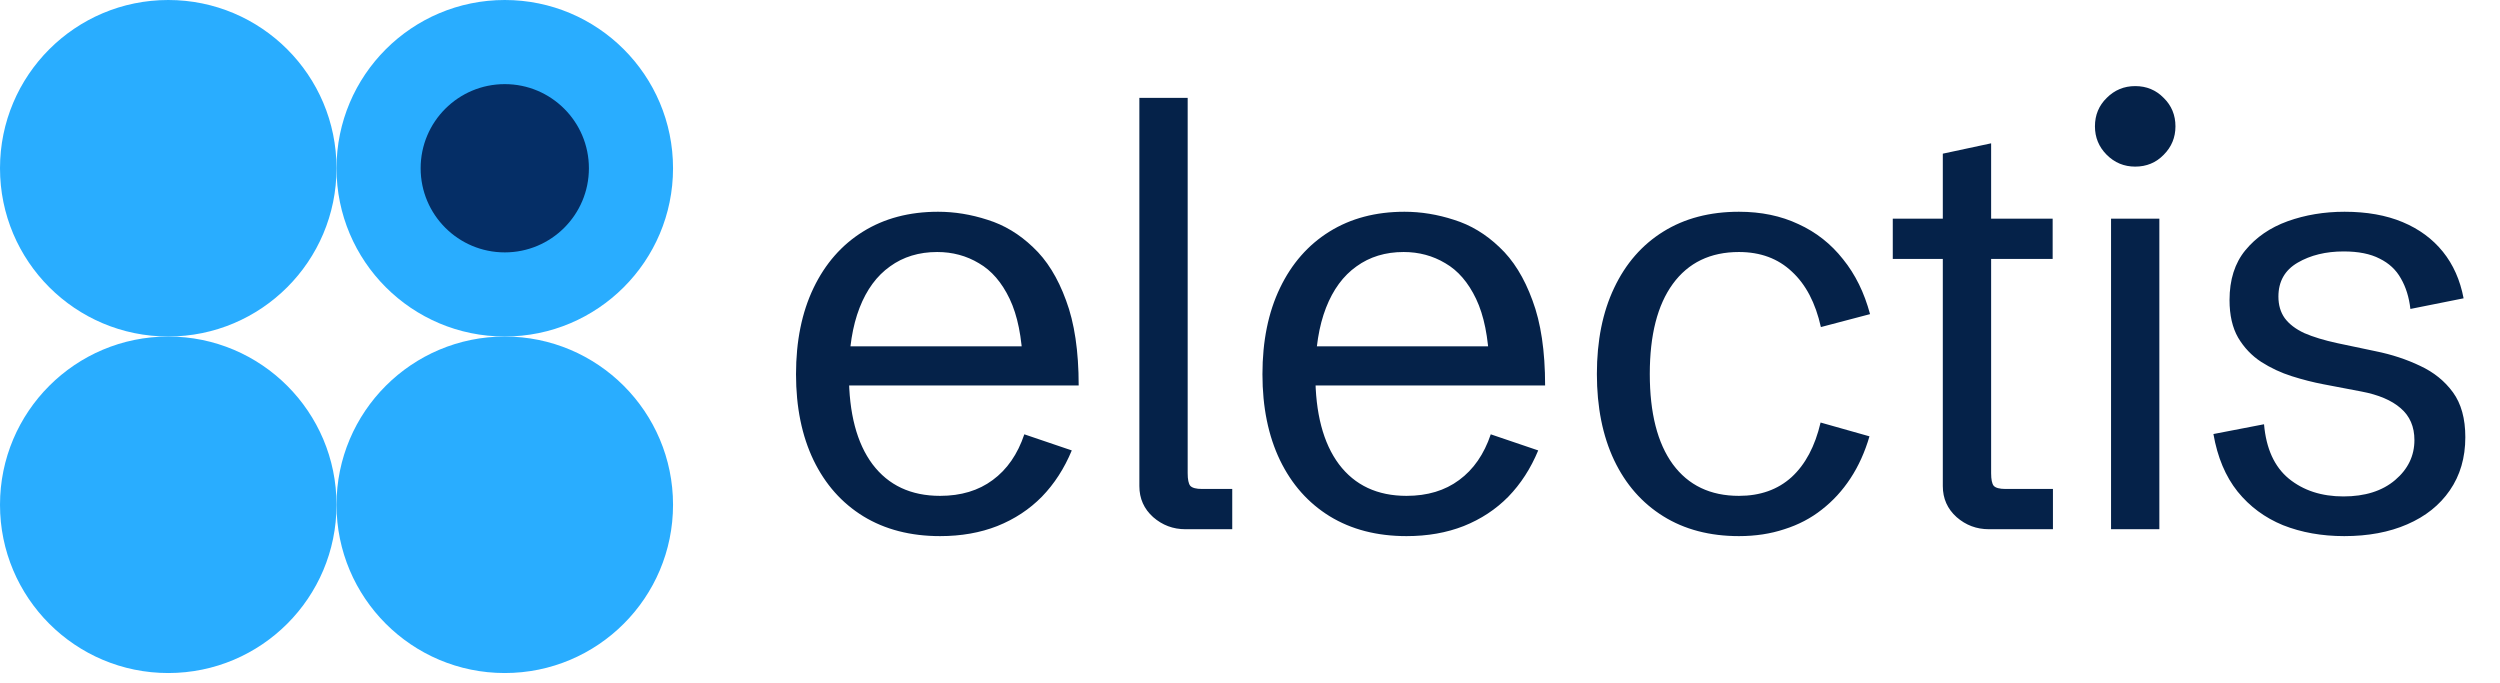
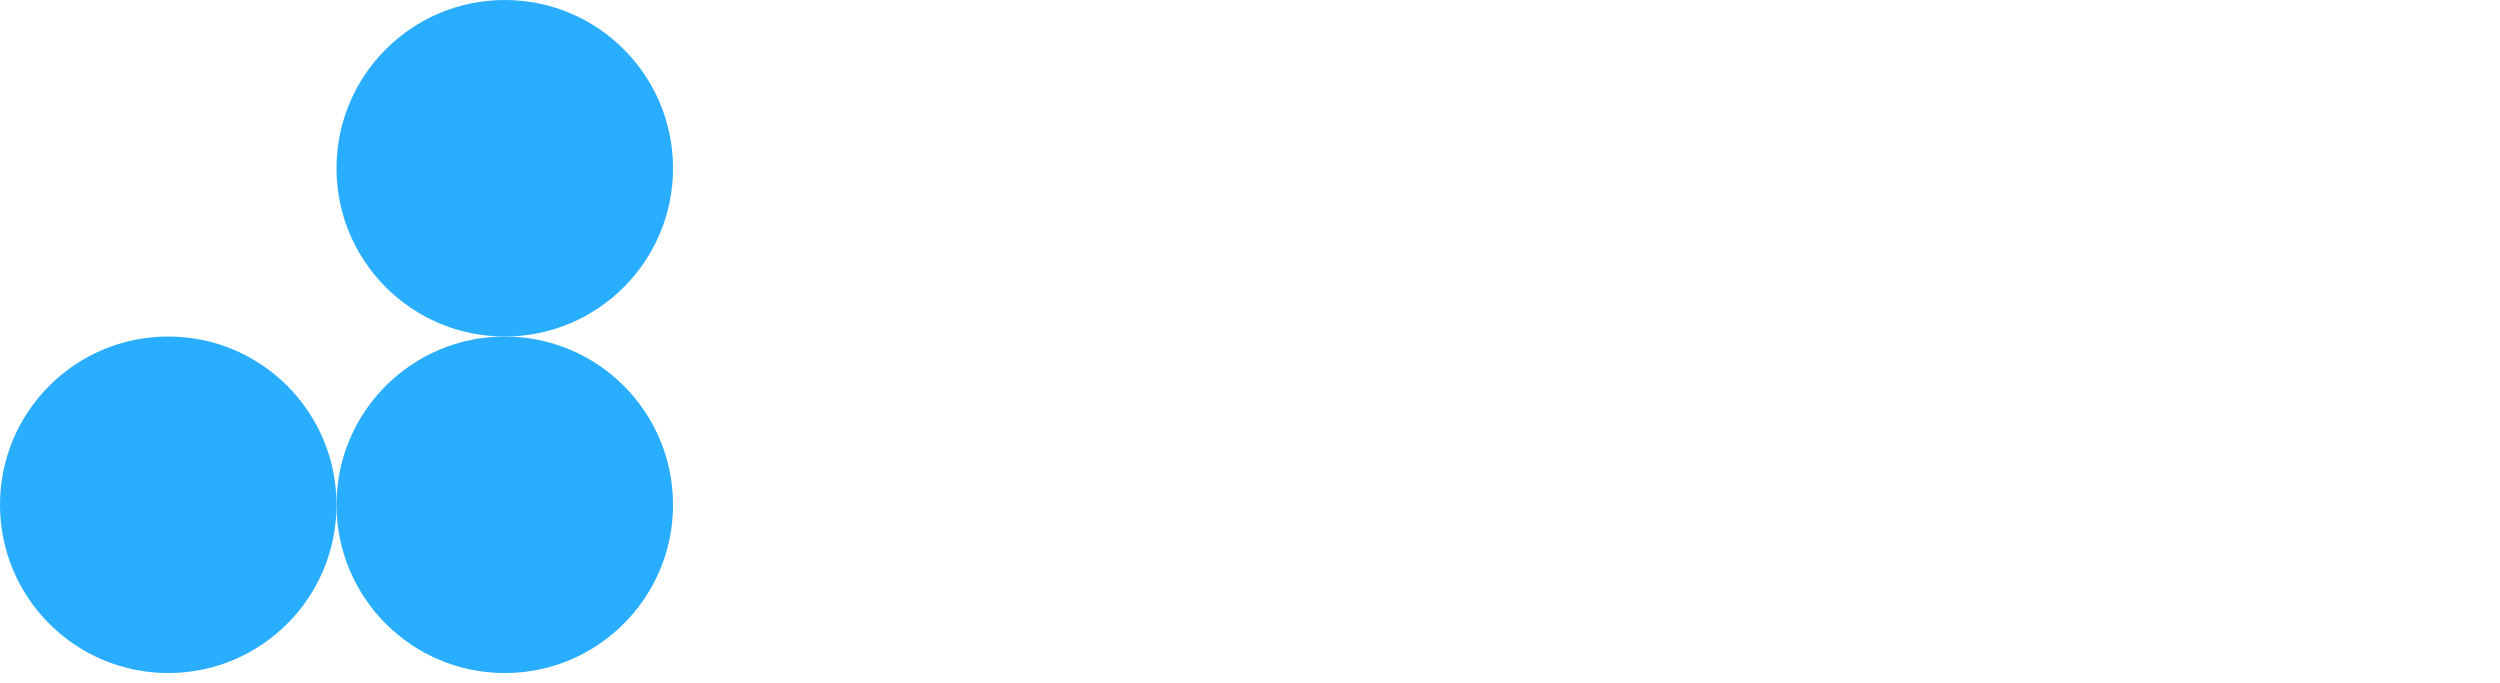
<svg xmlns="http://www.w3.org/2000/svg" width="271" height="74" viewBox="0 0 271 74" fill="none">
-   <path d="M18.239 36.478C28.312 36.478 36.478 28.312 36.478 18.239C36.478 8.166 28.312 0 18.239 0C8.166 0 0 8.166 0 18.239C0 28.312 8.166 36.478 18.239 36.478Z" fill="#29ADFF" />
  <path d="M54.718 36.478C64.791 36.478 72.957 28.312 72.957 18.239C72.957 8.166 64.791 0 54.718 0C44.645 0 36.478 8.166 36.478 18.239C36.478 28.312 44.645 36.478 54.718 36.478Z" fill="#29ADFF" />
-   <path d="M54.718 27.359C59.754 27.359 63.837 23.276 63.837 18.239C63.837 13.202 59.754 9.119 54.718 9.119C49.681 9.119 45.598 13.202 45.598 18.239C45.598 23.276 49.681 27.359 54.718 27.359Z" fill="#052E66" />
  <path d="M18.239 72.957C28.312 72.957 36.478 64.791 36.478 54.718C36.478 44.645 28.312 36.479 18.239 36.479C8.166 36.479 0 44.645 0 54.718C0 64.791 8.166 72.957 18.239 72.957Z" fill="#29ADFF" />
  <path d="M54.718 72.957C64.791 72.957 72.957 64.791 72.957 54.718C72.957 44.645 64.791 36.479 54.718 36.479C44.645 36.479 36.478 44.645 36.478 54.718C36.478 64.791 44.645 72.957 54.718 72.957Z" fill="#29ADFF" />
-   <path d="M101.904 58.115C98.704 58.115 95.93 57.398 93.582 55.964C91.254 54.53 89.457 52.504 88.189 49.886C86.922 47.247 86.288 44.14 86.288 40.566C86.288 36.971 86.922 33.854 88.189 31.215C89.457 28.576 91.244 26.539 93.551 25.105C95.857 23.671 98.569 22.954 101.686 22.954C103.473 22.954 105.26 23.245 107.048 23.827C108.855 24.388 110.497 25.375 111.972 26.788C113.469 28.181 114.664 30.103 115.557 32.555C116.471 34.986 116.929 38.062 116.929 41.781H89.654V37.542H112.378L110.882 39.506C110.778 36.555 110.3 34.186 109.448 32.399C108.596 30.612 107.484 29.324 106.112 28.534C104.762 27.724 103.255 27.318 101.593 27.318C99.619 27.318 97.915 27.838 96.481 28.877C95.047 29.895 93.945 31.391 93.177 33.365C92.408 35.34 92.023 37.75 92.023 40.597C92.023 44.795 92.875 48.036 94.579 50.322C96.304 52.608 98.746 53.751 101.904 53.751C104.169 53.751 106.071 53.179 107.609 52.036C109.167 50.894 110.31 49.242 111.037 47.08L116.181 48.826C115.37 50.779 114.29 52.452 112.939 53.844C111.588 55.216 109.978 56.276 108.107 57.024C106.258 57.751 104.19 58.115 101.904 58.115ZM128.494 57.367C127.164 57.367 126.001 56.93 125.003 56.057C124.006 55.164 123.507 54.042 123.507 52.691V10.611H128.744V51.288C128.744 51.974 128.837 52.431 129.024 52.66C129.232 52.889 129.658 53.003 130.302 53.003H133.575V57.367H128.494ZM152.466 58.115C149.265 58.115 146.491 57.398 144.143 55.964C141.816 54.53 140.018 52.504 138.751 49.886C137.483 47.247 136.849 44.14 136.849 40.566C136.849 36.971 137.483 33.854 138.751 31.215C140.018 28.576 141.805 26.539 144.112 25.105C146.418 23.671 149.13 22.954 152.247 22.954C154.034 22.954 155.822 23.245 157.609 23.827C159.417 24.388 161.058 25.375 162.534 26.788C164.03 28.181 165.225 30.103 166.118 32.555C167.033 34.986 167.49 38.062 167.49 41.781H140.216V37.542H162.939L161.443 39.506C161.339 36.555 160.861 34.186 160.009 32.399C159.157 30.612 158.045 29.324 156.674 28.534C155.323 27.724 153.816 27.318 152.154 27.318C150.18 27.318 148.476 27.838 147.042 28.877C145.608 29.895 144.507 31.391 143.738 33.365C142.969 35.34 142.584 37.75 142.584 40.597C142.584 44.795 143.436 48.036 145.14 50.322C146.865 52.608 149.307 53.751 152.466 53.751C154.731 53.751 156.632 53.179 158.17 52.036C159.728 50.894 160.871 49.242 161.599 47.08L166.742 48.826C165.931 50.779 164.851 52.452 163.5 53.844C162.149 55.216 160.539 56.276 158.668 57.024C156.819 57.751 154.751 58.115 152.466 58.115ZM188.5 58.115C185.341 58.115 182.609 57.398 180.302 55.964C177.995 54.53 176.219 52.504 174.972 49.886C173.725 47.247 173.102 44.13 173.102 40.535C173.102 36.94 173.725 33.833 174.972 31.215C176.219 28.576 177.995 26.539 180.302 25.105C182.609 23.671 185.341 22.954 188.5 22.954C190.91 22.954 193.061 23.401 194.952 24.295C196.864 25.168 198.475 26.435 199.784 28.098C201.114 29.739 202.09 31.724 202.714 34.051L197.384 35.454C196.802 32.836 195.752 30.83 194.235 29.438C192.739 28.025 190.827 27.318 188.5 27.318C185.404 27.318 183.014 28.472 181.331 30.778C179.668 33.064 178.837 36.316 178.837 40.535C178.837 44.774 179.668 48.036 181.331 50.322C183.014 52.608 185.404 53.751 188.5 53.751C190.807 53.751 192.708 53.076 194.204 51.725C195.7 50.353 196.75 48.379 197.352 45.802L202.651 47.299C202.153 49.003 201.467 50.52 200.594 51.849C199.721 53.179 198.682 54.312 197.477 55.247C196.293 56.182 194.942 56.889 193.425 57.367C191.929 57.865 190.287 58.115 188.5 58.115ZM215.588 57.367C214.258 57.367 213.095 56.93 212.097 56.057C211.1 55.164 210.601 54.042 210.601 52.691V28.066H205.177V23.703H210.601V16.658L215.838 15.536V23.703H222.508V28.066H215.838V51.288C215.838 51.974 215.931 52.431 216.118 52.66C216.326 52.889 216.752 53.003 217.396 53.003H222.539V57.367H215.588ZM228.837 57.367V23.703H234.074V57.367H228.837ZM231.456 18.061C230.25 18.061 229.222 17.635 228.37 16.783C227.518 15.931 227.092 14.902 227.092 13.697C227.092 12.471 227.518 11.442 228.37 10.611C229.222 9.759 230.25 9.333 231.456 9.333C232.682 9.333 233.71 9.759 234.541 10.611C235.393 11.442 235.819 12.471 235.819 13.697C235.819 14.902 235.393 15.931 234.541 16.783C233.71 17.635 232.682 18.061 231.456 18.061ZM254.118 58.115C251.686 58.115 249.473 57.72 247.478 56.93C245.504 56.12 243.863 54.904 242.553 53.283C241.244 51.642 240.372 49.564 239.935 47.049L245.421 45.989C245.65 48.629 246.543 50.592 248.102 51.881C249.681 53.169 251.655 53.813 254.024 53.813C256.372 53.813 258.243 53.221 259.635 52.036C261.027 50.852 261.723 49.408 261.723 47.704C261.723 46.249 261.225 45.096 260.227 44.244C259.25 43.392 257.827 42.789 255.957 42.436L251.873 41.657C250.772 41.449 249.629 41.158 248.445 40.784C247.26 40.41 246.148 39.89 245.109 39.225C244.091 38.56 243.26 37.688 242.616 36.607C241.992 35.526 241.681 34.165 241.681 32.524C241.681 30.321 242.252 28.523 243.395 27.131C244.559 25.718 246.086 24.669 247.977 23.983C249.889 23.297 251.946 22.954 254.149 22.954C256.559 22.954 258.658 23.328 260.445 24.076C262.232 24.825 263.687 25.895 264.809 27.287C265.931 28.679 266.679 30.363 267.054 32.337L261.287 33.49C261.142 32.222 260.799 31.121 260.258 30.186C259.739 29.251 258.97 28.534 257.952 28.035C256.954 27.516 255.655 27.256 254.055 27.256C252.123 27.256 250.46 27.661 249.068 28.472C247.676 29.282 246.98 30.508 246.98 32.15C246.98 33.064 247.208 33.843 247.665 34.487C248.143 35.132 248.85 35.672 249.785 36.108C250.741 36.524 251.936 36.888 253.37 37.199L257.515 38.072C259.261 38.425 260.871 38.955 262.347 39.662C263.822 40.348 265.007 41.303 265.9 42.529C266.794 43.756 267.241 45.376 267.241 47.392C267.241 49.616 266.679 51.538 265.557 53.159C264.456 54.759 262.918 55.985 260.944 56.837C258.991 57.689 256.715 58.115 254.118 58.115Z" fill="#052249" />
</svg>